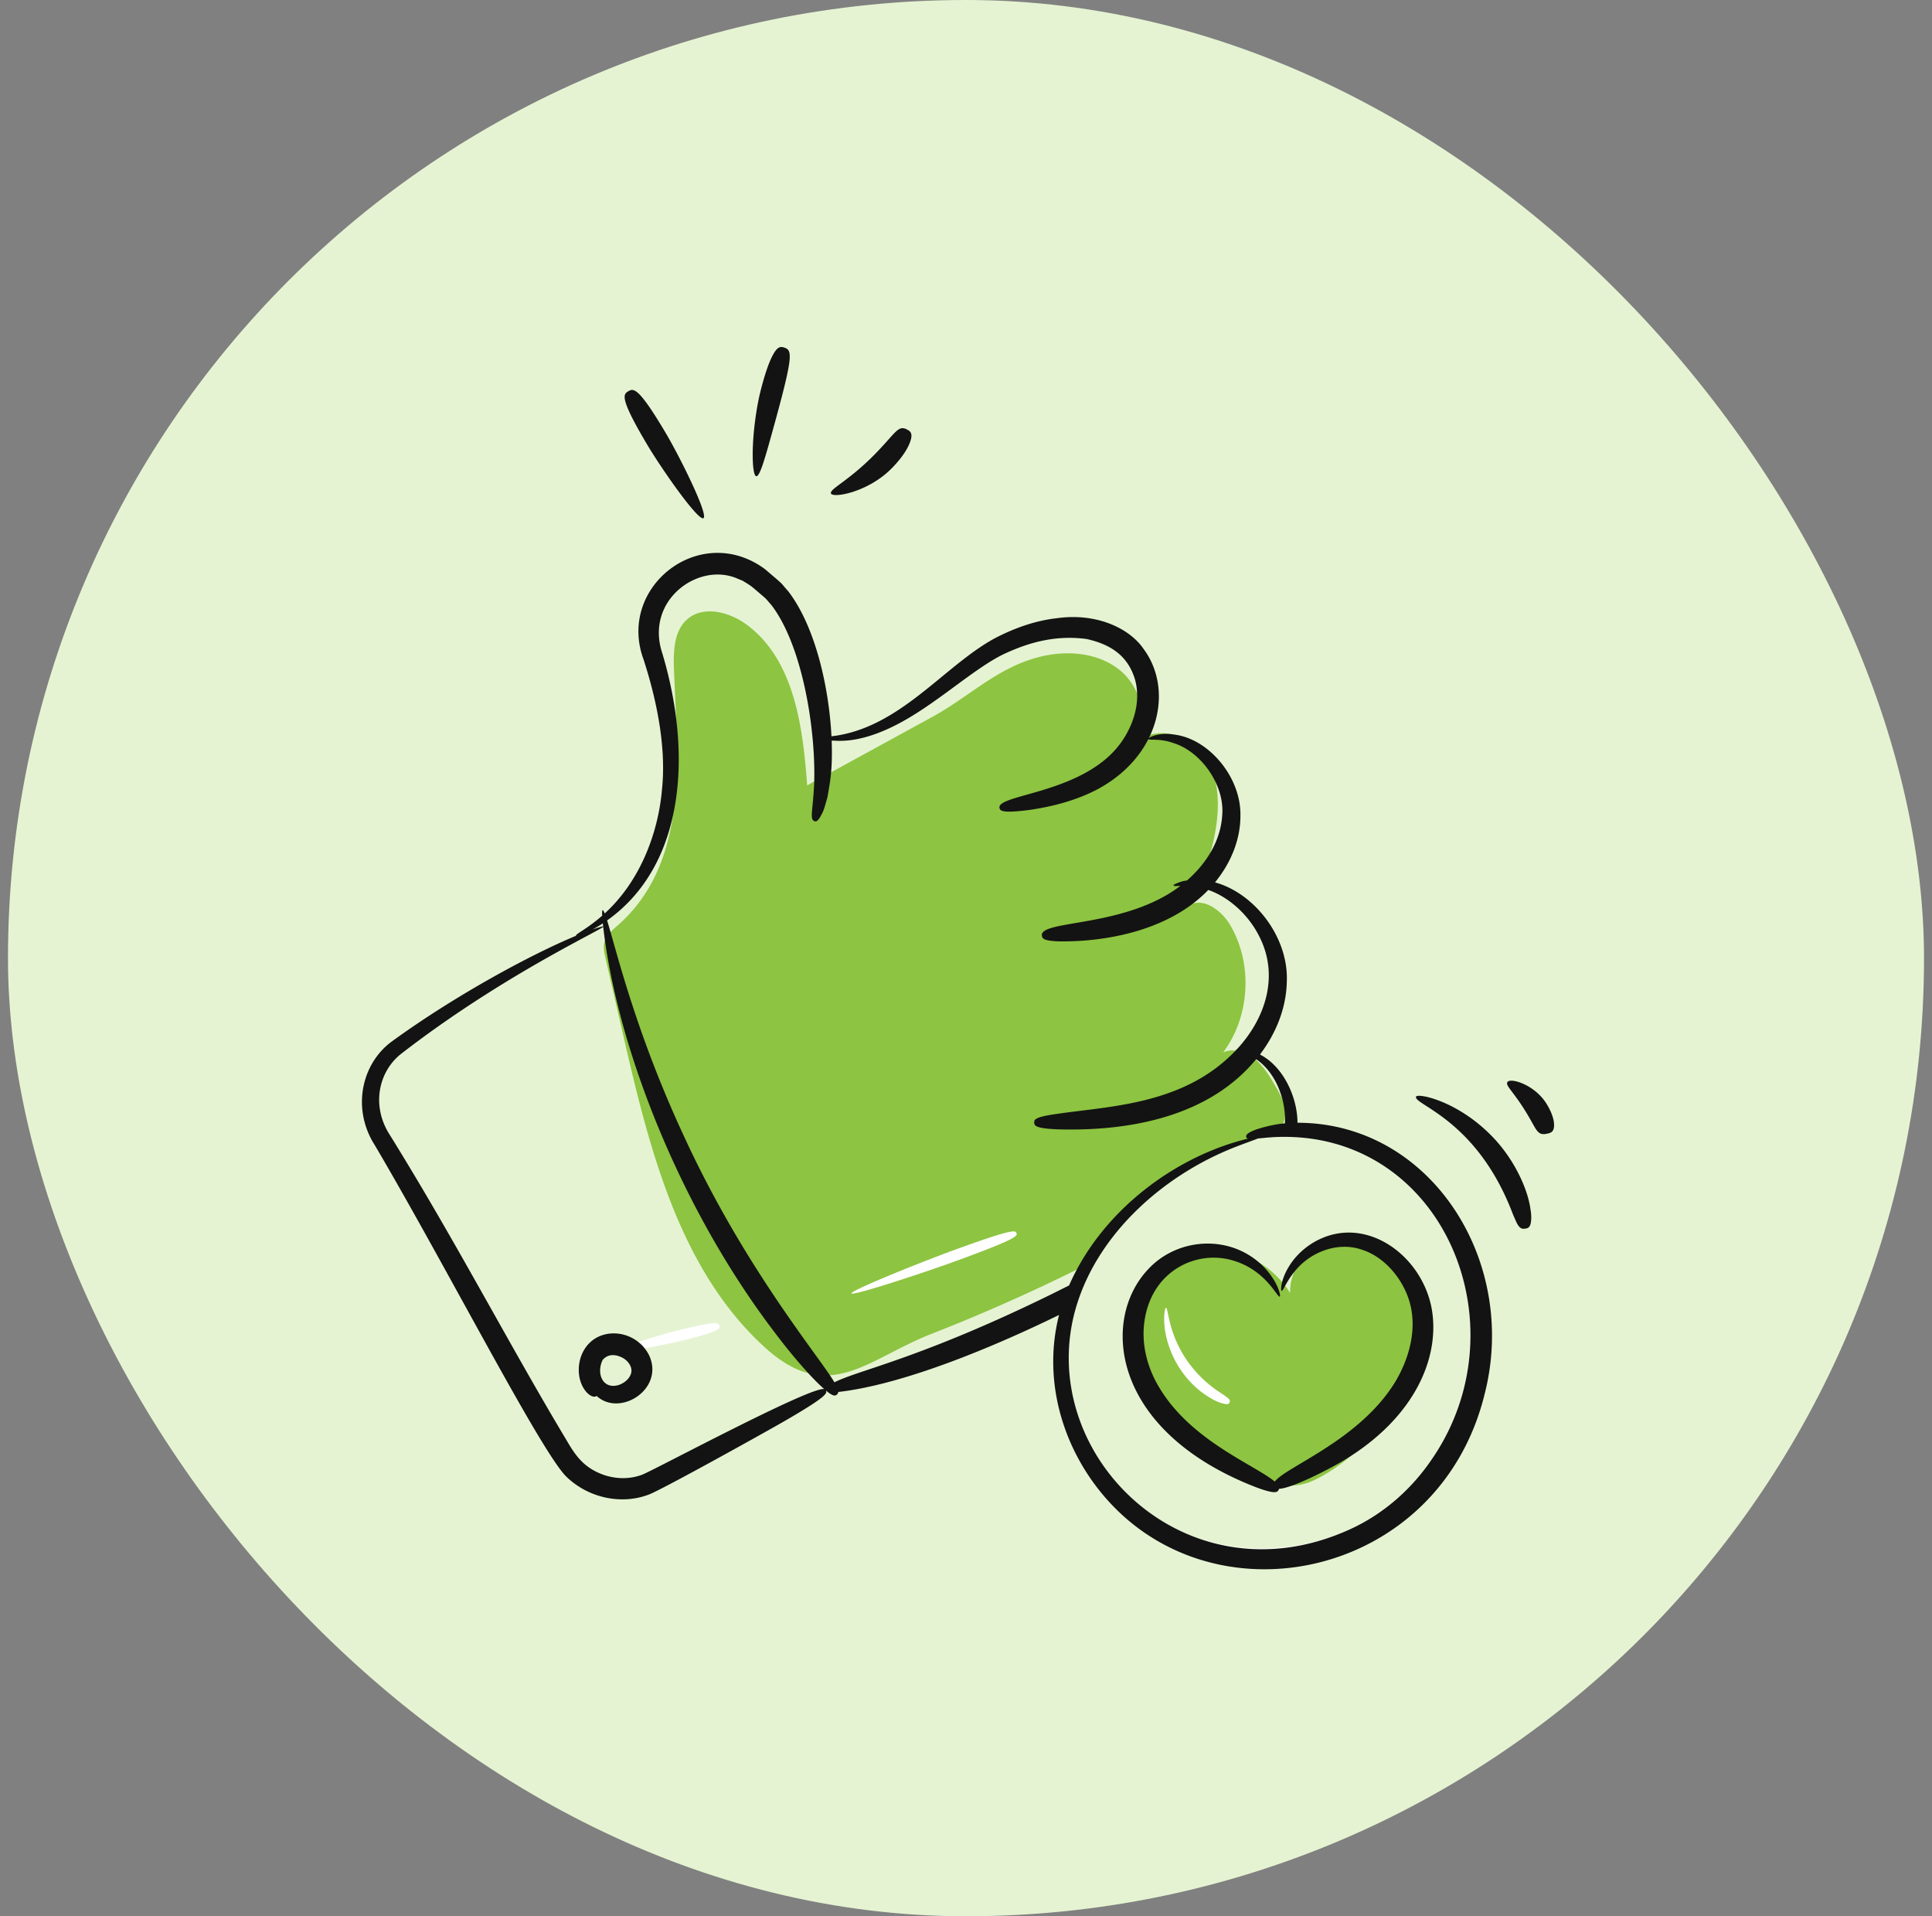
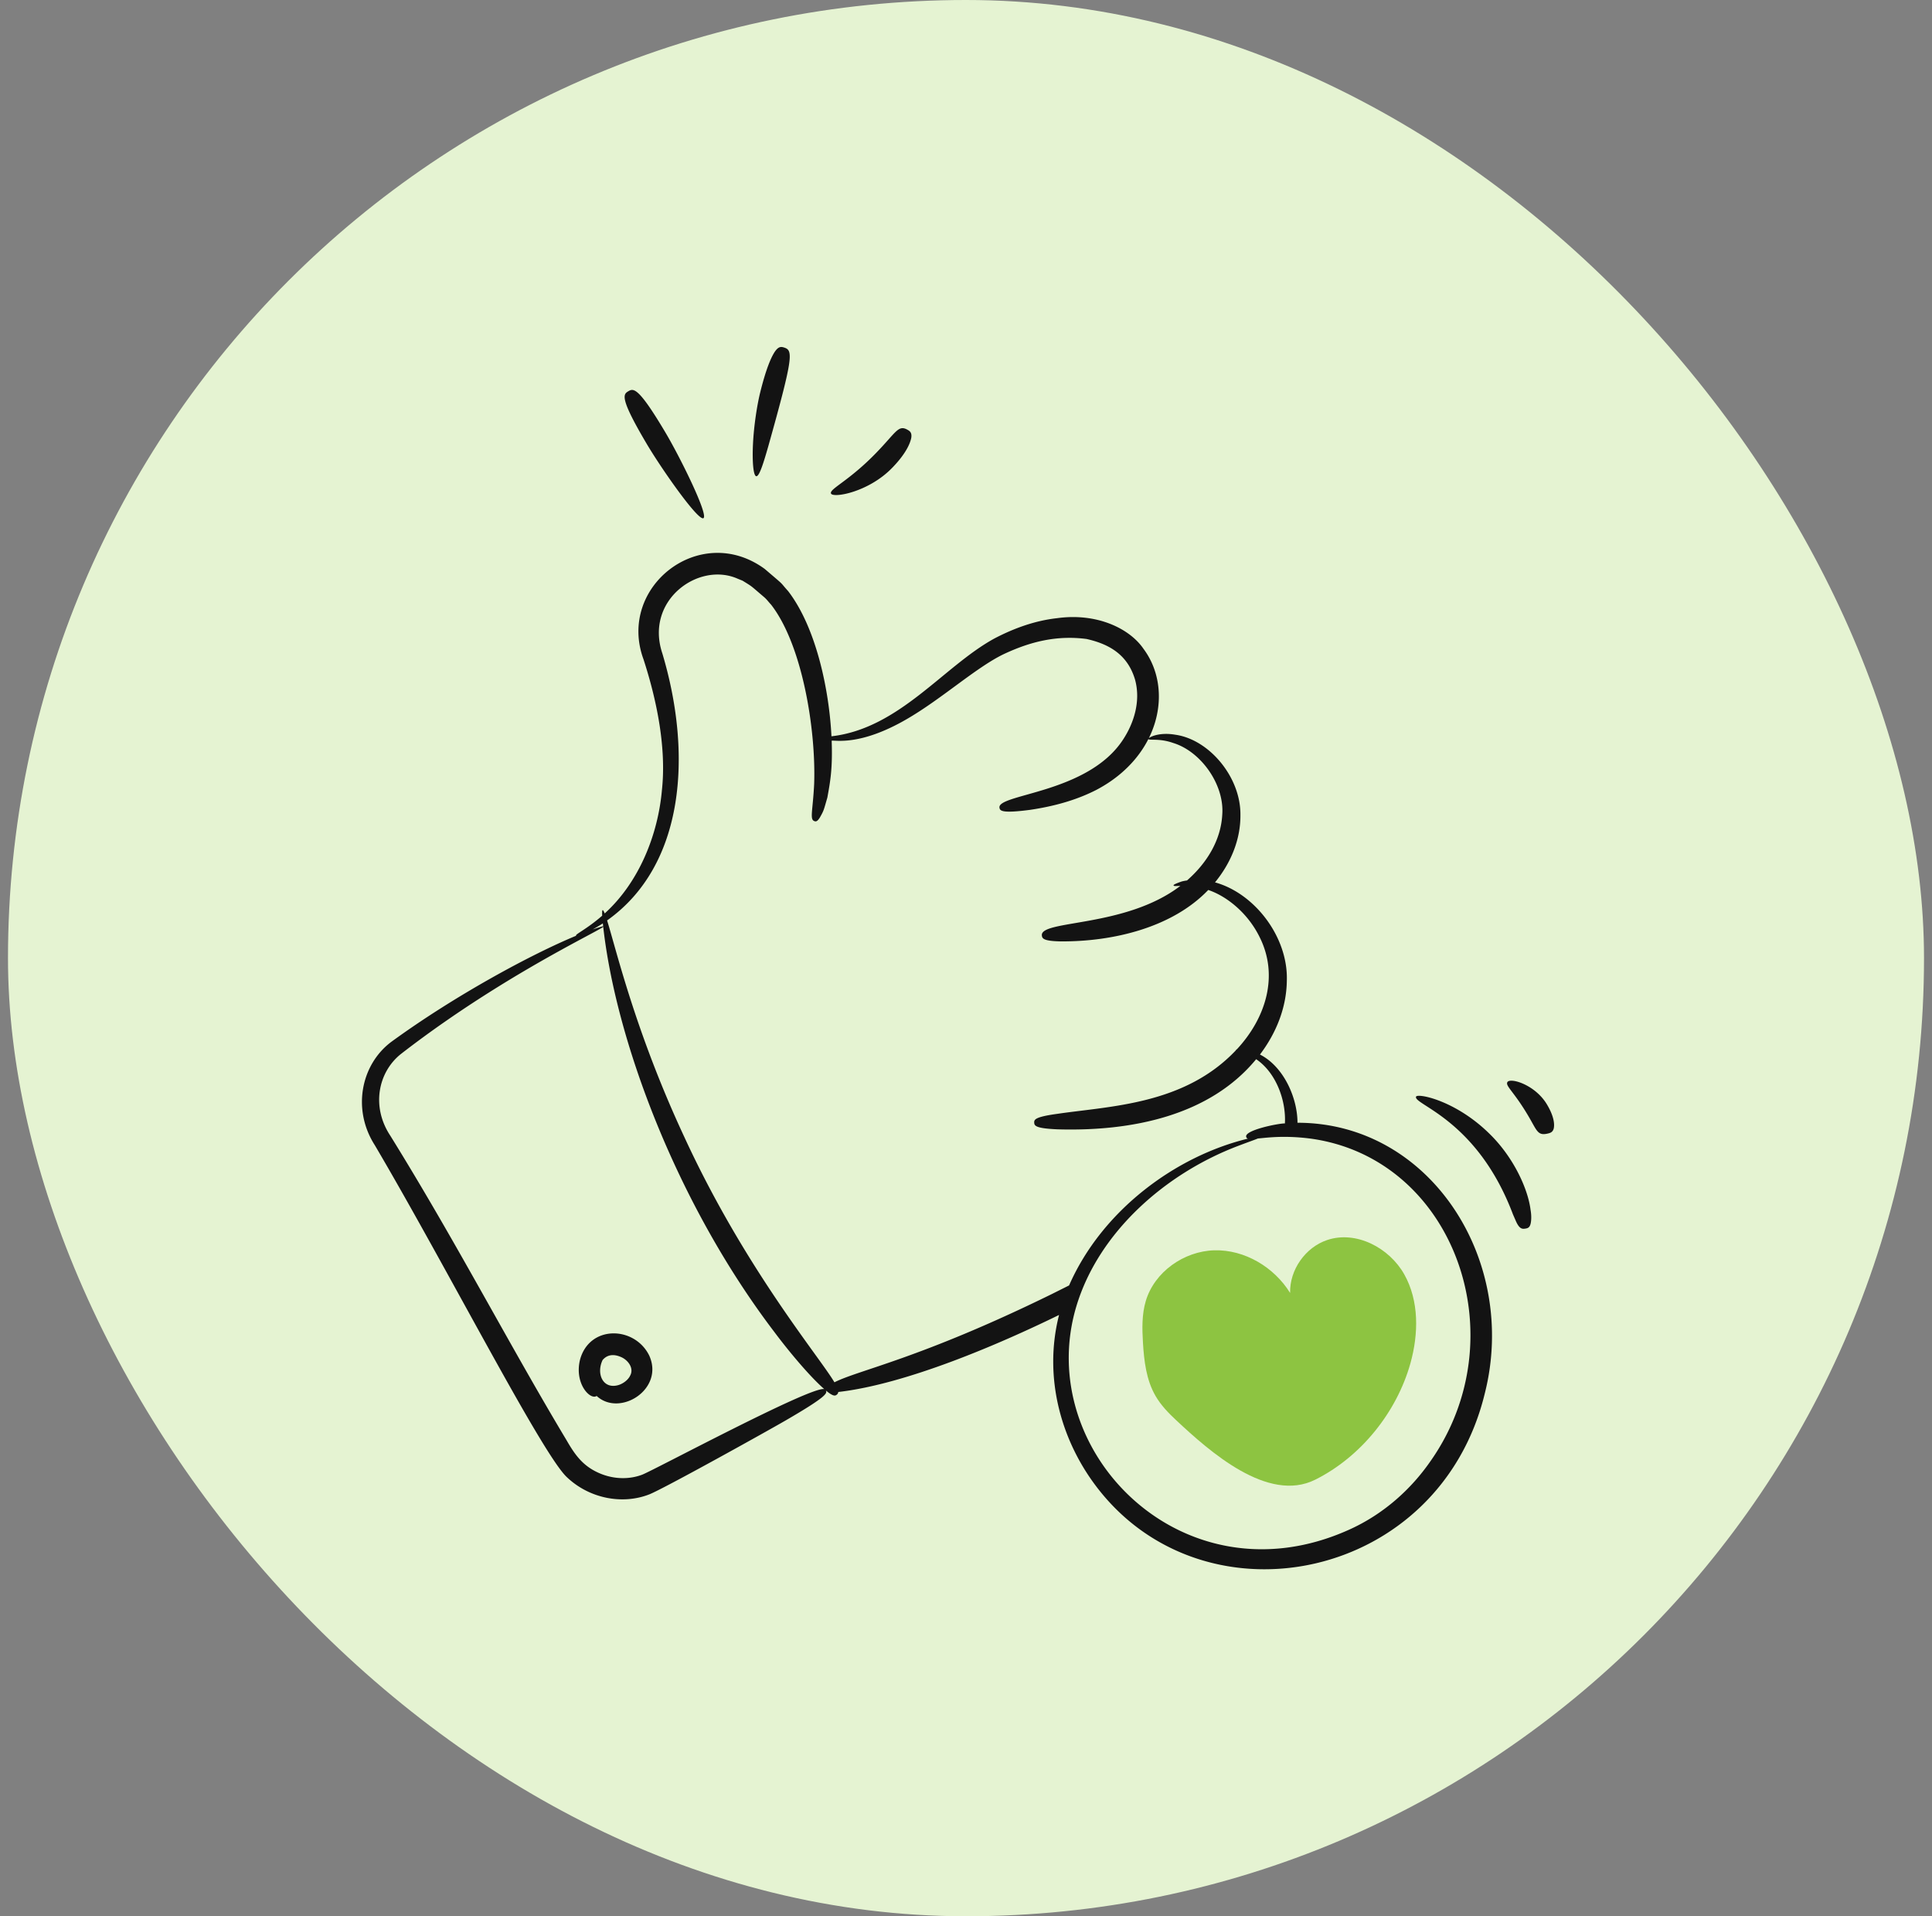
<svg xmlns="http://www.w3.org/2000/svg" width="121" height="120" viewBox="0 0 121 120" fill="none">
  <rect x="0" y="0" width="121" height="120" fill="#808080" stroke="none" />
  <rect x=".5" width="120" height="120" rx="60" fill="#E5F3D2" />
-   <path d="M80.491 69.817a.347.347 0 01-.018.113c-.017.16-.059.302-.118.432a1.69 1.69 0 01-.26.433c-.12.154-.262.296-.422.42-.385.024-.67.066-.889.078-.243.1-.657.243-1.214.456-.943.355-2.276.972-3.781 1.956A17.1 17.1 0 0069.279 78c-.19.272-.373.557-.55.847-.22.119-.445.231-.665.344-.207.1-.42.207-.628.314a114.569 114.569 0 01-9.096 4.024c-2.489.971-4.356 2.459-6.364 2.59-.445.035-.895 0-1.357-.131-.872-.225-1.796-.753-2.827-1.713a19.305 19.305 0 01-1.594-1.67c-4.065-4.818-5.7-11.408-7.135-17.648l-1.138-4.942c-.083-.356-.166-.735-.053-1.079l.018-.047a1.37 1.37 0 01.35-.522c.13-.142.284-.273.426-.397 2.157-1.89 3.111-4.355 3.496-7.004.308-2.074.261-4.255.166-6.359v-.012c-.035-.9-.083-1.79-.118-2.649-.042-1.137-.012-2.423.83-3.164 1.007-.889 2.66-.468 3.762.362 2.957 2.228 3.479 6.376 3.751 10.038l.439-.243c.35-.19.705-.385 1.06-.575 2.116-1.161 4.232-2.317 6.353-3.478 2.246-1.227 3.994-3.022 6.566-3.716 1.707-.462 3.662-.35 5.073.723.51.391.912.925 1.173 1.517.462 1.037.474 2.252-.166 3.182.279-.29.616-.48.984-.58a2.745 2.745 0 011.244-.048c.8.13 1.583.581 2.074 1.233.403.533.652 1.143.783 1.795.201.948.16 1.98 0 2.946a13.7 13.7 0 01-.924 3.159 4.267 4.267 0 01-.19.45c-.184.402-.392.8-.617 1.185.107-.072.213-.119.32-.154 0 0 0 .005.006 0 .854-.255 1.843.539 2.329 1.374 1.41 2.43 1.227 5.695-.45 7.947.249-.107.515-.136.776-.107.047 0 .095.006.136.018.273.047.54.148.776.297.007.005.012.005.024.011.083.054.166.107.243.172.03.024.06.047.083.071.504.433.853 1.014 1.191 1.582.172.297.35.6.48.92 0 .005.006.011.006.017.119.302.19.61.166.936z" fill="#8DC441" />
-   <path d="M92.675 81.936c-.415-3.426-2.128-6.726-4.853-8.836-1.873-1.446-4.22-2.287-6.566-2.34a7.54 7.54 0 00-.818.011 9.686 9.686 0 00-2.388.427l.817-.03.172-.006a18.78 18.78 0 00-.616.166c-4.273 1.227-8.243 4.083-10.359 7.864-.195.326-.367.67-.521 1.013a11.776 11.776 0 00-.676 1.873 11.434 11.434 0 00-.39 2.21c-.38 4.889 2.524 9.831 6.909 12.024 4.391 2.187 9.991 1.576 13.896-1.399 3.905-2.969 5.985-8.112 5.393-12.977zm-1.002 4.983c-.195.776-.462 1.57-.817 2.347a12.784 12.784 0 01-1.31 2.3c-1.144 1.635-2.845 3.247-5.102 4.248-2.24 1.002-4.984 1.446-7.674.954a11.961 11.961 0 01-3.864-1.41 12.366 12.366 0 01-3.159-2.72c-1.783-2.163-2.814-4.925-2.814-7.585a10.919 10.919 0 01.48-3.254c.201-.67.456-1.303.752-1.908a16.3 16.3 0 01.563-1.043c.178-.29.362-.575.551-.847a17.098 17.098 0 014.51-4.297c1.505-.983 2.838-1.6 3.78-1.955.558-.213.972-.356 1.215-.456.22-.012.504-.054.89-.078a11.487 11.487 0 011.546.007c.267.017.563.041.877.082.942.13 2.104.41 3.42 1.05 1.303.633 2.737 1.682 3.993 3.341a13.126 13.126 0 012.537 6.744 13.394 13.394 0 01-.374 4.48zm-46.615-3.894c.045.184.033.345-2.272.912-1.263.31-4.01.827-4.056.643-.045-.184 2.63-1 3.892-1.31 2.306-.566 2.39-.428 2.436-.245zm18.604-5.806c.065.177.04.35-3.726 1.726-2.063.754-6.544 2.227-6.61 2.05-.064-.179 4.311-1.94 6.374-2.694 3.766-1.376 3.897-1.26 3.962-1.082z" fill="#fff" />
  <path d="M44.056 32.449c.326-.194-1.427-3.754-2.366-5.341-1.715-2.895-2.015-2.8-2.34-2.606-.327.193-.555.41 1.16 3.305.94 1.586 3.22 4.835 3.546 4.642zm3.31-2.626c.19.02.454-.835.752-1.877 1.566-5.579 1.56-5.998 1.005-6.178-.18-.058-.348-.097-.587.243-.232.341-.553 1.062-.921 2.547-.203.814-.402 2.121-.455 3.23-.056 1.11.02 2.015.206 2.035zm8.528-.543c.874-.907 1.113-1.535 1.178-1.862.051-.34-.096-.429-.262-.519-.55-.298-.7.181-1.894 1.418-1.722 1.792-2.964 2.29-2.874 2.58.094.319 2.36-.06 3.852-1.618zm25.367 41.029c0-1.546-.853-3.51-2.35-4.272 1.01-1.336 1.66-2.922 1.682-4.618.093-2.73-2.005-5.475-4.498-6.163.988-1.207 1.606-2.68 1.592-4.222.025-2.371-1.957-4.728-4.078-5.024-1.101-.19-1.727.21-1.693.26.023.124.661-.063 1.568.259 1.73.53 3.206 2.605 3.066 4.48-.086 1.628-.986 3.058-2.208 4.127a2.948 2.948 0 00-.317.06c-.357.119-.54.204-.526.25.01.057.168.039.428.028-3.436 2.633-8.768 2.118-8.676 3.1.018.188.074.36 1.203.378 3.247.015 6.95-.853 9.218-3.22 1.124.375 2.47 1.412 3.23 2.976 1.193 2.405.382 5.043-1.438 7.002h-.001c-.027.011-.062.021-.041.042-3.231 3.432-7.88 3.508-11.212 4-1.393.191-1.447.36-1.438.55.009.188.069.363 1.487.42 4.603.131 9.491-.84 12.413-4.393l.006.004c1.247.846 1.875 2.584 1.795 4.017-.44 0-2.563.43-2.423.848.011.041.035.083.106.106-4.53 1.1-9.135 4.486-11.2 9.192l-1.114.557c-8.227 4.033-12.075 4.74-13.582 5.51-.951-1.615-5.607-7.128-9.402-15.364-3.067-6.581-4.25-11.692-4.836-13.559 4.885-3.462 5.344-10.443 3.458-16.73-1.106-3.322 2.274-5.754 4.718-4.671l.31.126c.66.409.44.256 1.361 1.039.17.149.282.313.425.462 1.96 2.524 2.816 7.83 2.696 11.229-.082 1.682-.291 2.212.011 2.324.09.032.18.046.35-.23.256-.452.233-.443.466-1.242.182-1.004.334-1.828.27-3.562.23-.048 1.77.344 4.674-1.336 2.171-1.248 4.322-3.21 6.048-4.06 1.774-.843 3.424-1.21 5.236-.976 1.516.338 2.597 1.047 3.043 2.548.38 1.393-.11 2.777-.747 3.746-2.207 3.4-7.92 3.4-7.743 4.282.035.18.129.36 1.921.124 1.795-.267 3.089-.713 4.128-1.24 3.999-2.088 4.869-6.296 2.971-8.841-.858-1.26-2.901-2.273-5.42-1.92-1.37.151-2.695.631-3.911 1.267-3.19 1.736-5.956 5.642-10.213 6.129-.144-2.886-.945-6.788-2.712-9.09-.61-.675-.084-.207-1.467-1.39-4.044-2.96-9.253 1.119-7.596 5.649.831 2.55 1.442 5.53 1.159 8.177-.244 2.809-1.427 5.789-3.587 7.748-.14-.35-.173-.23-.156.14-.96.837-1.689 1.16-1.64 1.248 0 .003.016 0 .022.002-2.763 1.138-7.572 3.723-11.587 6.648-1.905 1.425-2.47 4.236-1.037 6.472 4.53 7.686 10.535 19.458 12.053 20.812 1.396 1.315 3.46 1.719 5.15 1.052.926-.371 7.302-3.915 8.521-4.621 2.584-1.498 2.614-1.707 2.53-1.877l-.002-.003c.468.392.59.343.691.254a.22.22 0 00.084-.16c4.236-.487 9.993-2.95 13.828-4.824-1.005 3.937.138 8.003 2.537 11.004 6.824 8.563 21.306 5.59 24.13-6.104 2.1-8.311-3.399-16.936-11.734-16.936zm-41.045 22.04c-.749.285-1.67.3-2.544-.04-1.122-.439-1.636-1.162-2.178-2.1-3.628-6.048-6.897-12.392-11.047-19.086-1.207-1.818-.77-3.978.661-5.119 7.556-5.86 15.018-8.813 12.01-7.8.193-.104.405-.227.638-.38.753 7.2 4.598 17.524 10.754 25.605.784 1.05 2.12 2.686 3.114 3.561-.798-.22-10.722 5.106-11.408 5.359zm49.33-.784c-1.144 1.636-2.845 3.248-5.102 4.25-10.329 4.617-19.764-4.92-17.031-14.016 1.396-4.64 5.58-8.323 10.157-10.05.557-.213.972-.355 1.215-.456.384-.022 1.548-.221 3.312.011 9.007 1.248 13.003 12.46 7.449 20.261z" fill="#131313" />
  <path d="M93.283 70.996c-2.14-2.11-4.532-2.554-4.598-2.317-.17.5 3.832 1.423 6.072 7.37l.194.444c.216.473.391.475.578.445.187-.03.354-.07.371-.645a2.784 2.784 0 00-.043-.536c-.162-1.31-1.07-3.3-2.574-4.761zm3.618-1.805c-.748-1.287-2.357-1.736-2.5-1.416-.115.246.426.593 1.327 2.127.523.887.57 1.216 1.158 1.094.185-.04.353-.076.422-.322.056-.237.041-.722-.407-1.483zM36.326 85.15c-.369 1.515.66 2.546 1.041 2.267 1.456 1.343 4.26-.428 3.29-2.537-.918-1.852-3.742-1.918-4.331.27zm3.14.993c-.111.245-.398.48-.705.584-.986.31-1.436-.68-1.022-1.557.234-.28.617-.44 1.195-.172.415.195.781.69.533 1.145z" fill="#131313" />
-   <path d="M73.659 88.933c-.484-.452-.95-.935-1.283-1.507-.586-1.002-.724-2.197-.794-3.355-.052-.87-.071-1.759.176-2.594.54-1.825 2.388-3.126 4.29-3.18 1.901-.053 3.75 1.053 4.751 2.67-.036-1.444.953-2.855 2.323-3.315 1.81-.607 3.89.485 4.826 2.15.936 1.665.9 3.73.386 5.57-.858 3.064-3.1 5.86-5.96 7.288-2.972 1.487-6.628-1.775-8.715-3.727z" fill="#8DC441" />
-   <path d="M77.15 78.915c2.13.586 2.844 2.357 3 2.28.071-.016-.056-.821-.914-1.767-2.028-2.174-5.442-1.978-7.32.047-2.987 3.14-2.364 10.118 6.731 13.653 1.238.463 1.358.324 1.44.155a.472.472 0 00.02-.05c.803-.037 3.017-1.167 3.98-1.736 4.64-2.766 6.135-6.635 5.566-9.617-.63-3.201-3.894-5.645-6.89-4.33a4.578 4.578 0 00-1.787 1.393c-.789 1.045-.778 1.896-.71 1.894.158.05.649-1.863 2.774-2.57.692-.227 1.506-.278 2.281 0 1.569.508 2.835 2.175 3.088 3.84.266 1.693-.366 3.328-1.023 4.423-2.237 3.666-6.859 5.318-7.547 6.25-1.276-1.06-5.26-2.561-7.24-5.9-.657-1.077-1.2-2.667-.888-4.353.541-3.018 3.266-4.23 5.439-3.612z" fill="#131313" />
-   <path d="M77.009 87.817c-.036.088-.077.164-.445.069a3.283 3.283 0 01-.8-.366 5.603 5.603 0 01-1.297-1.07 6.395 6.395 0 01-.834-1.18 6.376 6.376 0 01-.582-1.52c-.246-1.02-.11-1.862-.025-1.853.103 0 .147.81.49 1.715.168.45.4.922.662 1.338.26.419.563.769.797 1.039.897.956 1.527 1.237 1.795 1.458.289.195.274.282.239.37z" fill="#fff" />
+   <path d="M73.659 88.933c-.484-.452-.95-.935-1.283-1.507-.586-1.002-.724-2.197-.794-3.355-.052-.87-.071-1.759.176-2.594.54-1.825 2.388-3.126 4.29-3.18 1.901-.053 3.75 1.053 4.751 2.67-.036-1.444.953-2.855 2.323-3.315 1.81-.607 3.89.485 4.826 2.15.936 1.665.9 3.73.386 5.57-.858 3.064-3.1 5.86-5.96 7.288-2.972 1.487-6.628-1.775-8.715-3.727" fill="#8DC441" />
</svg>